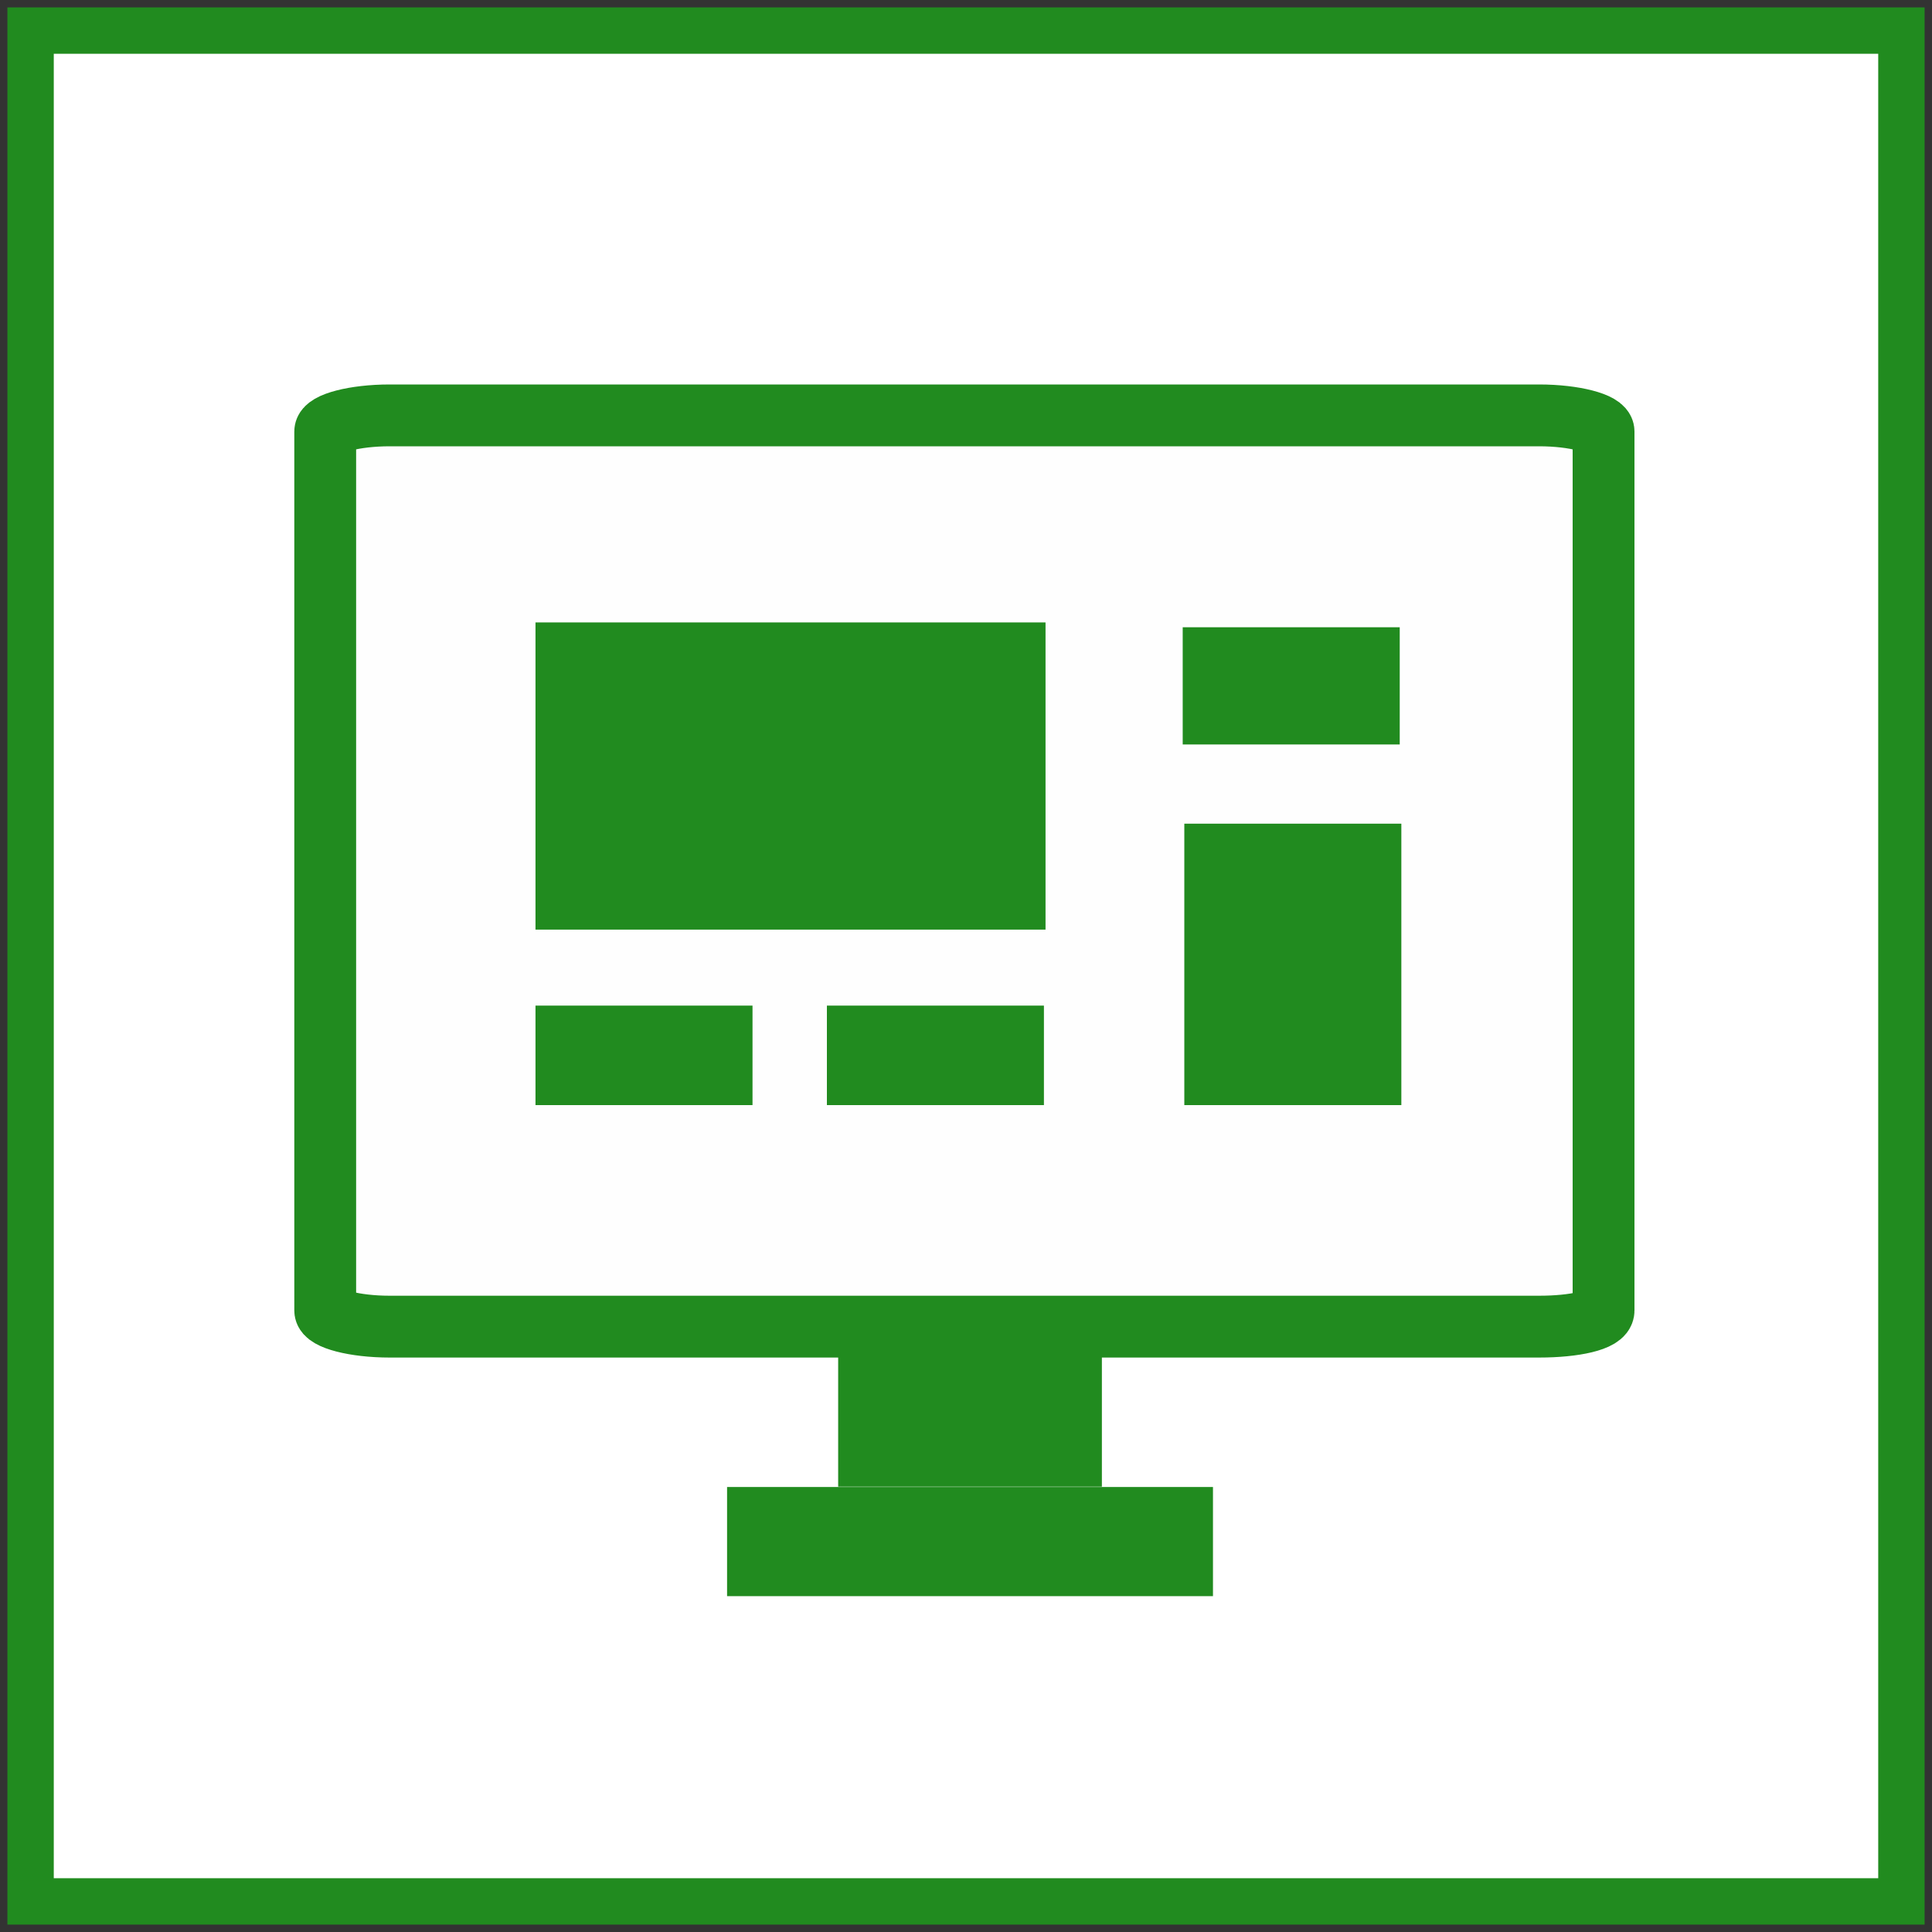
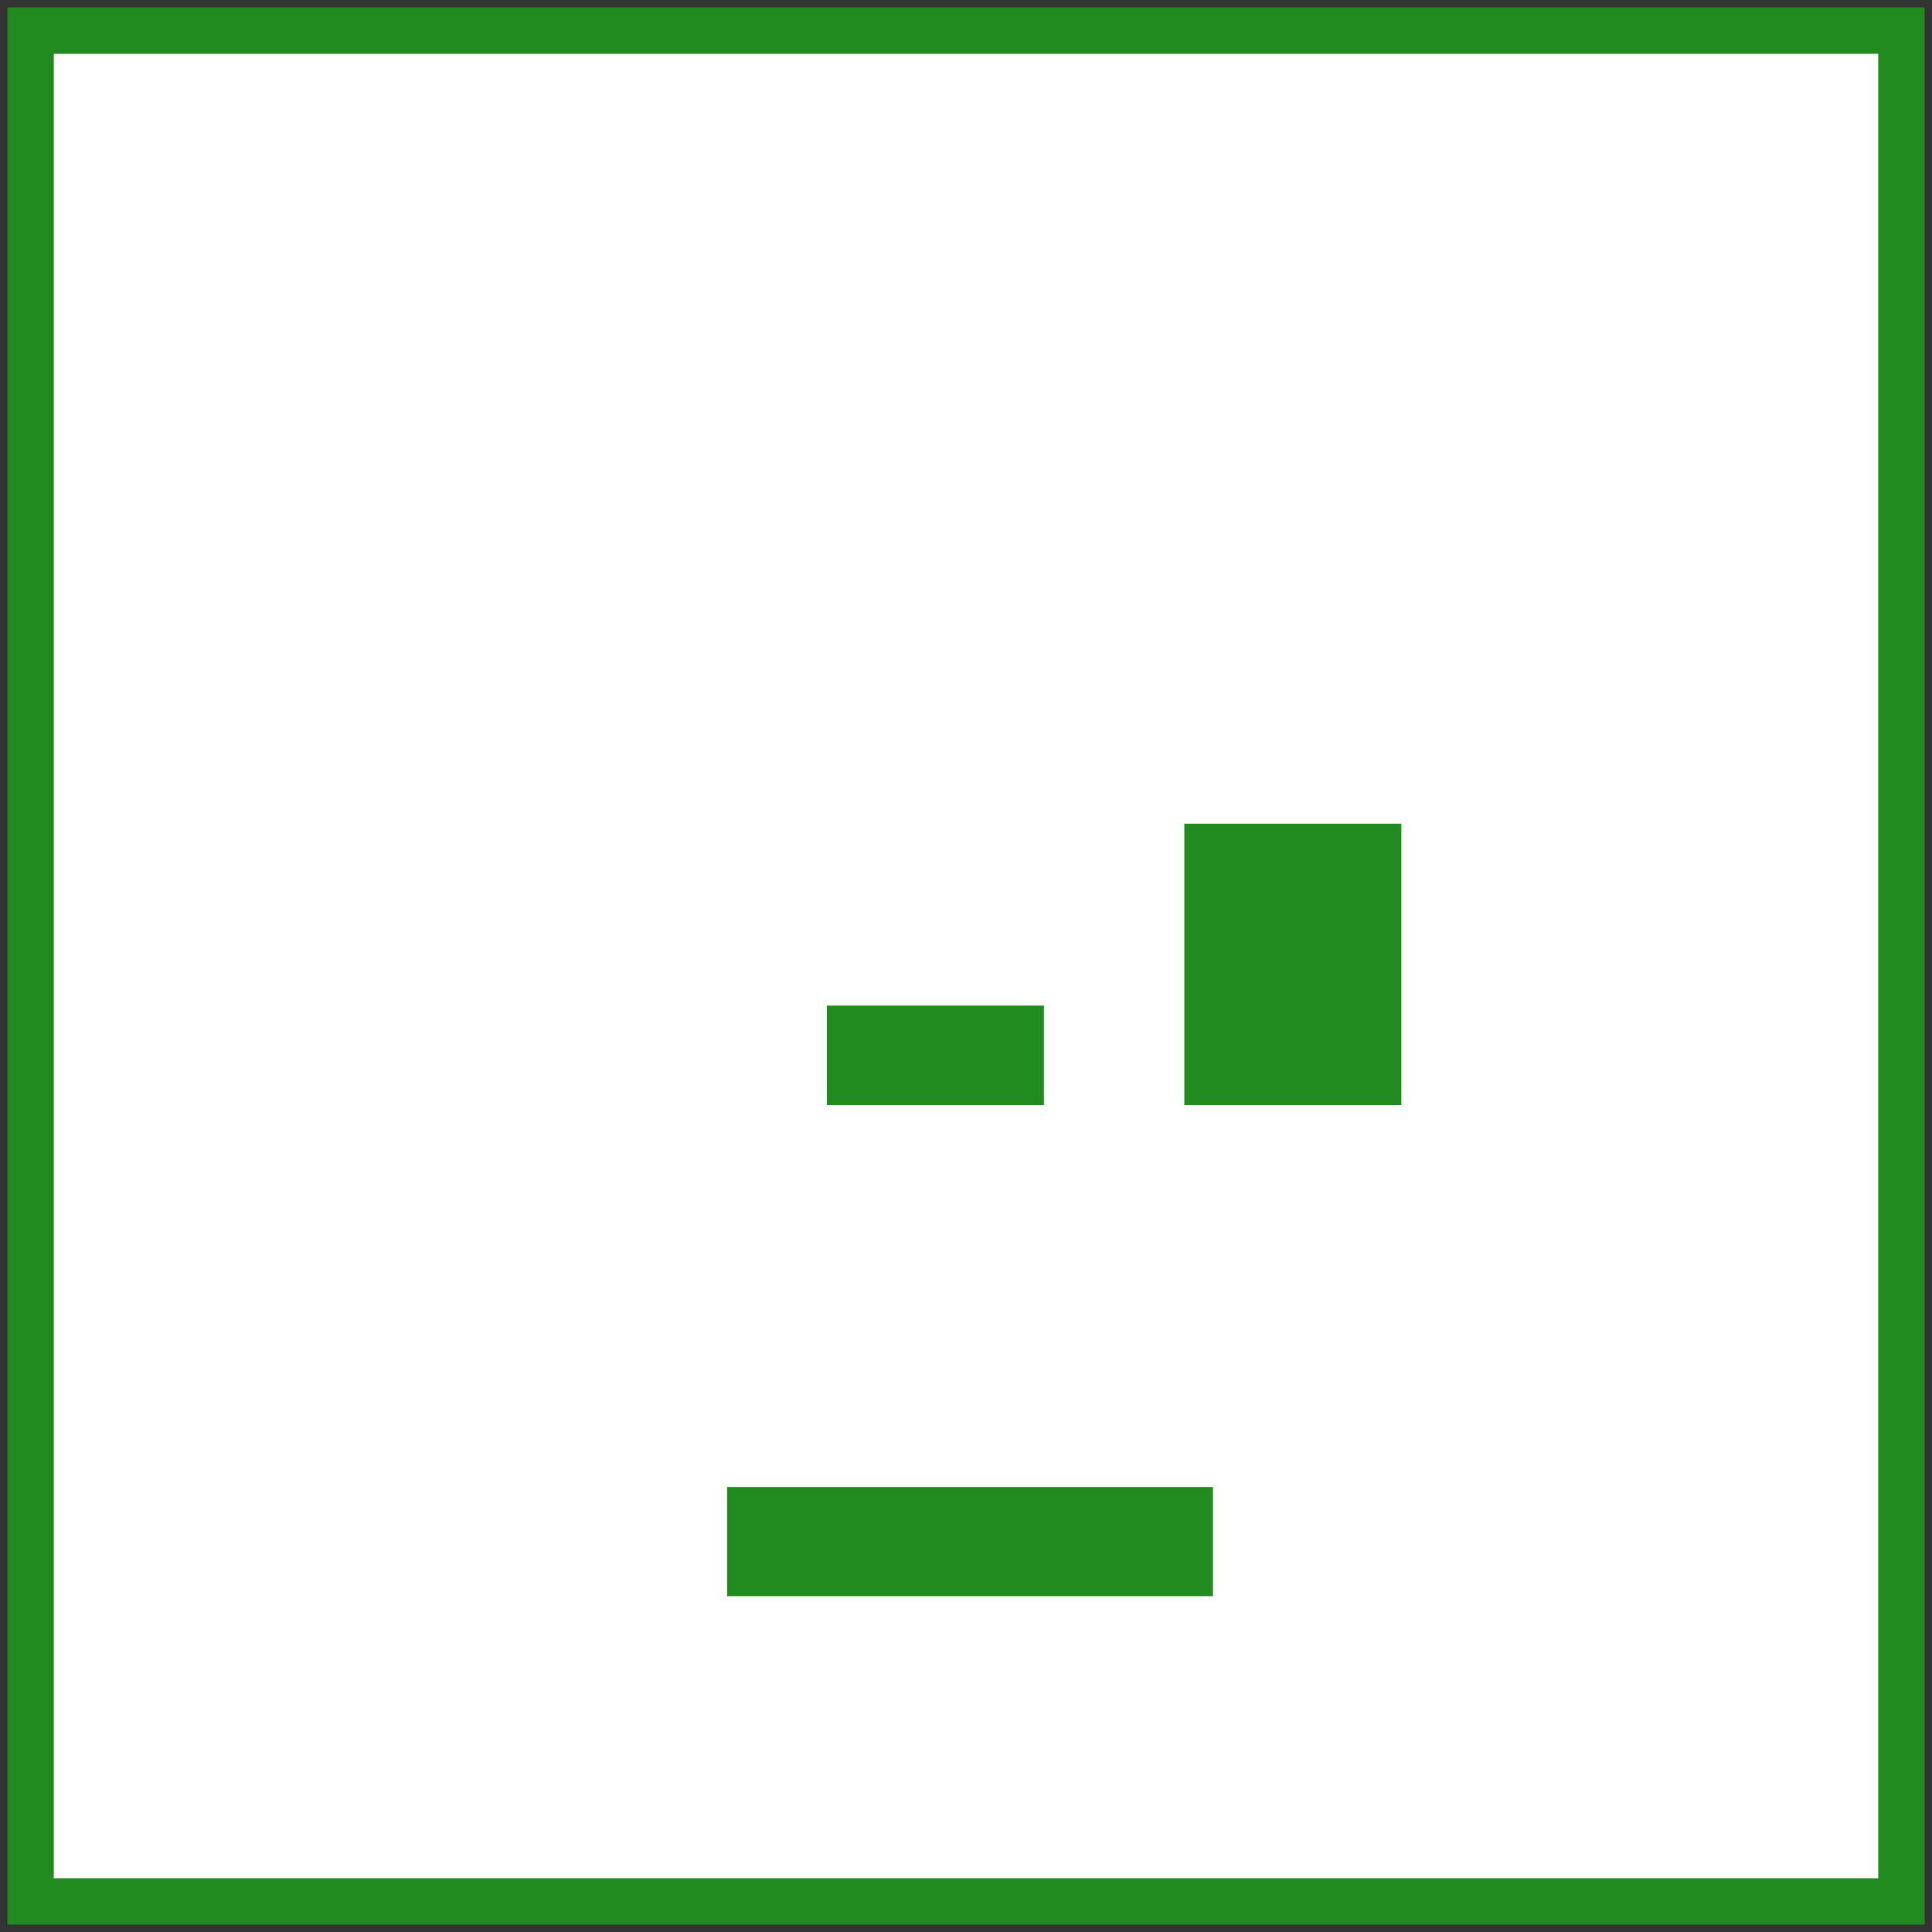
<svg xmlns="http://www.w3.org/2000/svg" version="1.1" id="Ebene_1" x="0px" y="0px" viewBox="0 0 120 120" style="enable-background:new 0 0 120 120;" xml:space="preserve">
  <rect x="0" y="0" width="120" height="120" fill="#333333" stroke="none" />
  <style type="text/css">
	.st0{fill:#FFFFFF;stroke:#218B1F;stroke-width:2.88;stroke-miterlimit:10;}
	.st1{fill-rule:evenodd;clip-rule:evenodd;fill:#218B1F;stroke:#218B1F;stroke-width:0.48;stroke-miterlimit:10;}
	.st2{fill-rule:evenodd;clip-rule:evenodd;fill:#FEFEFE;stroke:#218B1F;stroke-width:3.84;stroke-miterlimit:10;}
</style>
  <g id="Ebene_x0020_1">
    <g id="_709828056">
      <rect x="1.9" y="1.9" class="st0" width="116.2" height="116.2" />
      <rect x="45.4" y="92.6" class="st1" width="29.7" height="6.3" />
-       <path class="st2" d="M24.2,25.8h71.4c2.2,0,4,0.5,4,1v54.6c0,0.6-1.8,1-4,1H24.2c-2.2,0-4-0.5-4-1V26.8    C20.2,26.3,22,25.8,24.2,25.8z" />
-       <rect x="52.3" y="83.9" class="st1" width="15.9" height="8.2" />
-       <rect x="33.5" y="38.9" class="st1" width="31.2" height="18.6" />
      <rect x="73.8" y="51.4" class="st1" width="13" height="17" />
-       <rect x="33.5" y="62.7" class="st1" width="13" height="5.7" />
      <rect x="51.6" y="62.7" class="st1" width="13" height="5.7" />
-       <rect x="73.7" y="39.2" class="st1" width="13" height="6.8" />
    </g>
  </g>
</svg>